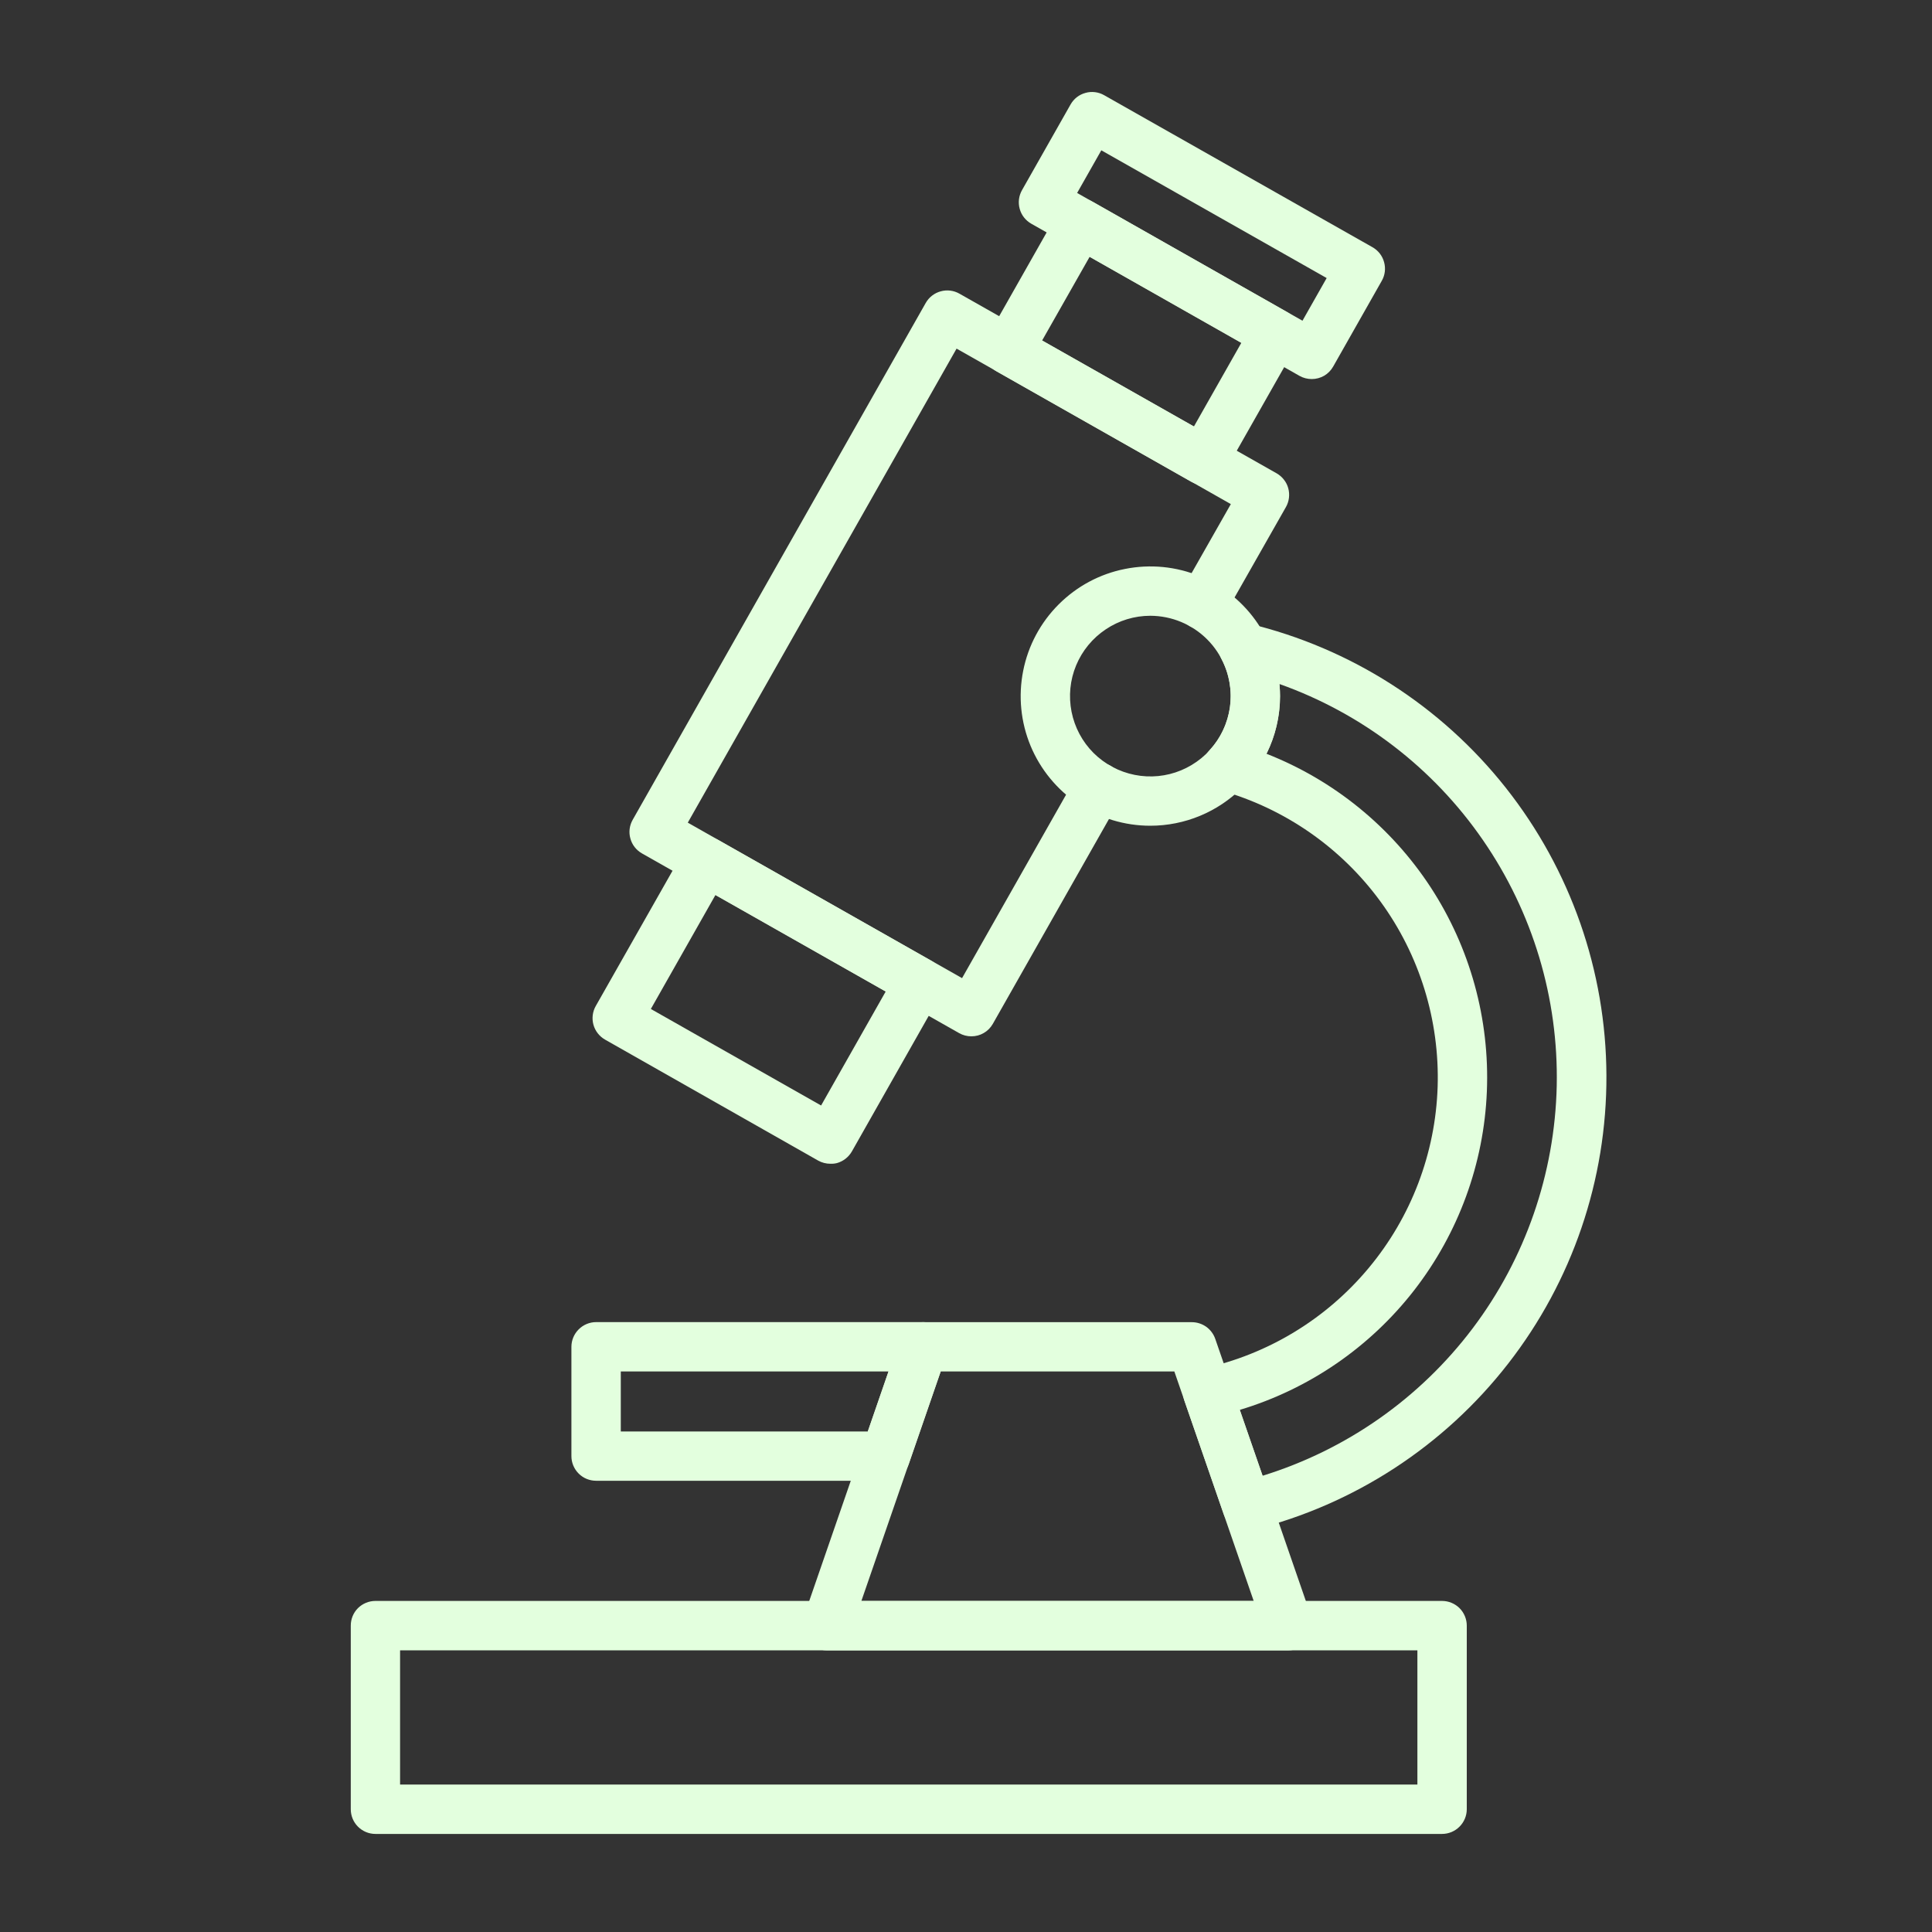
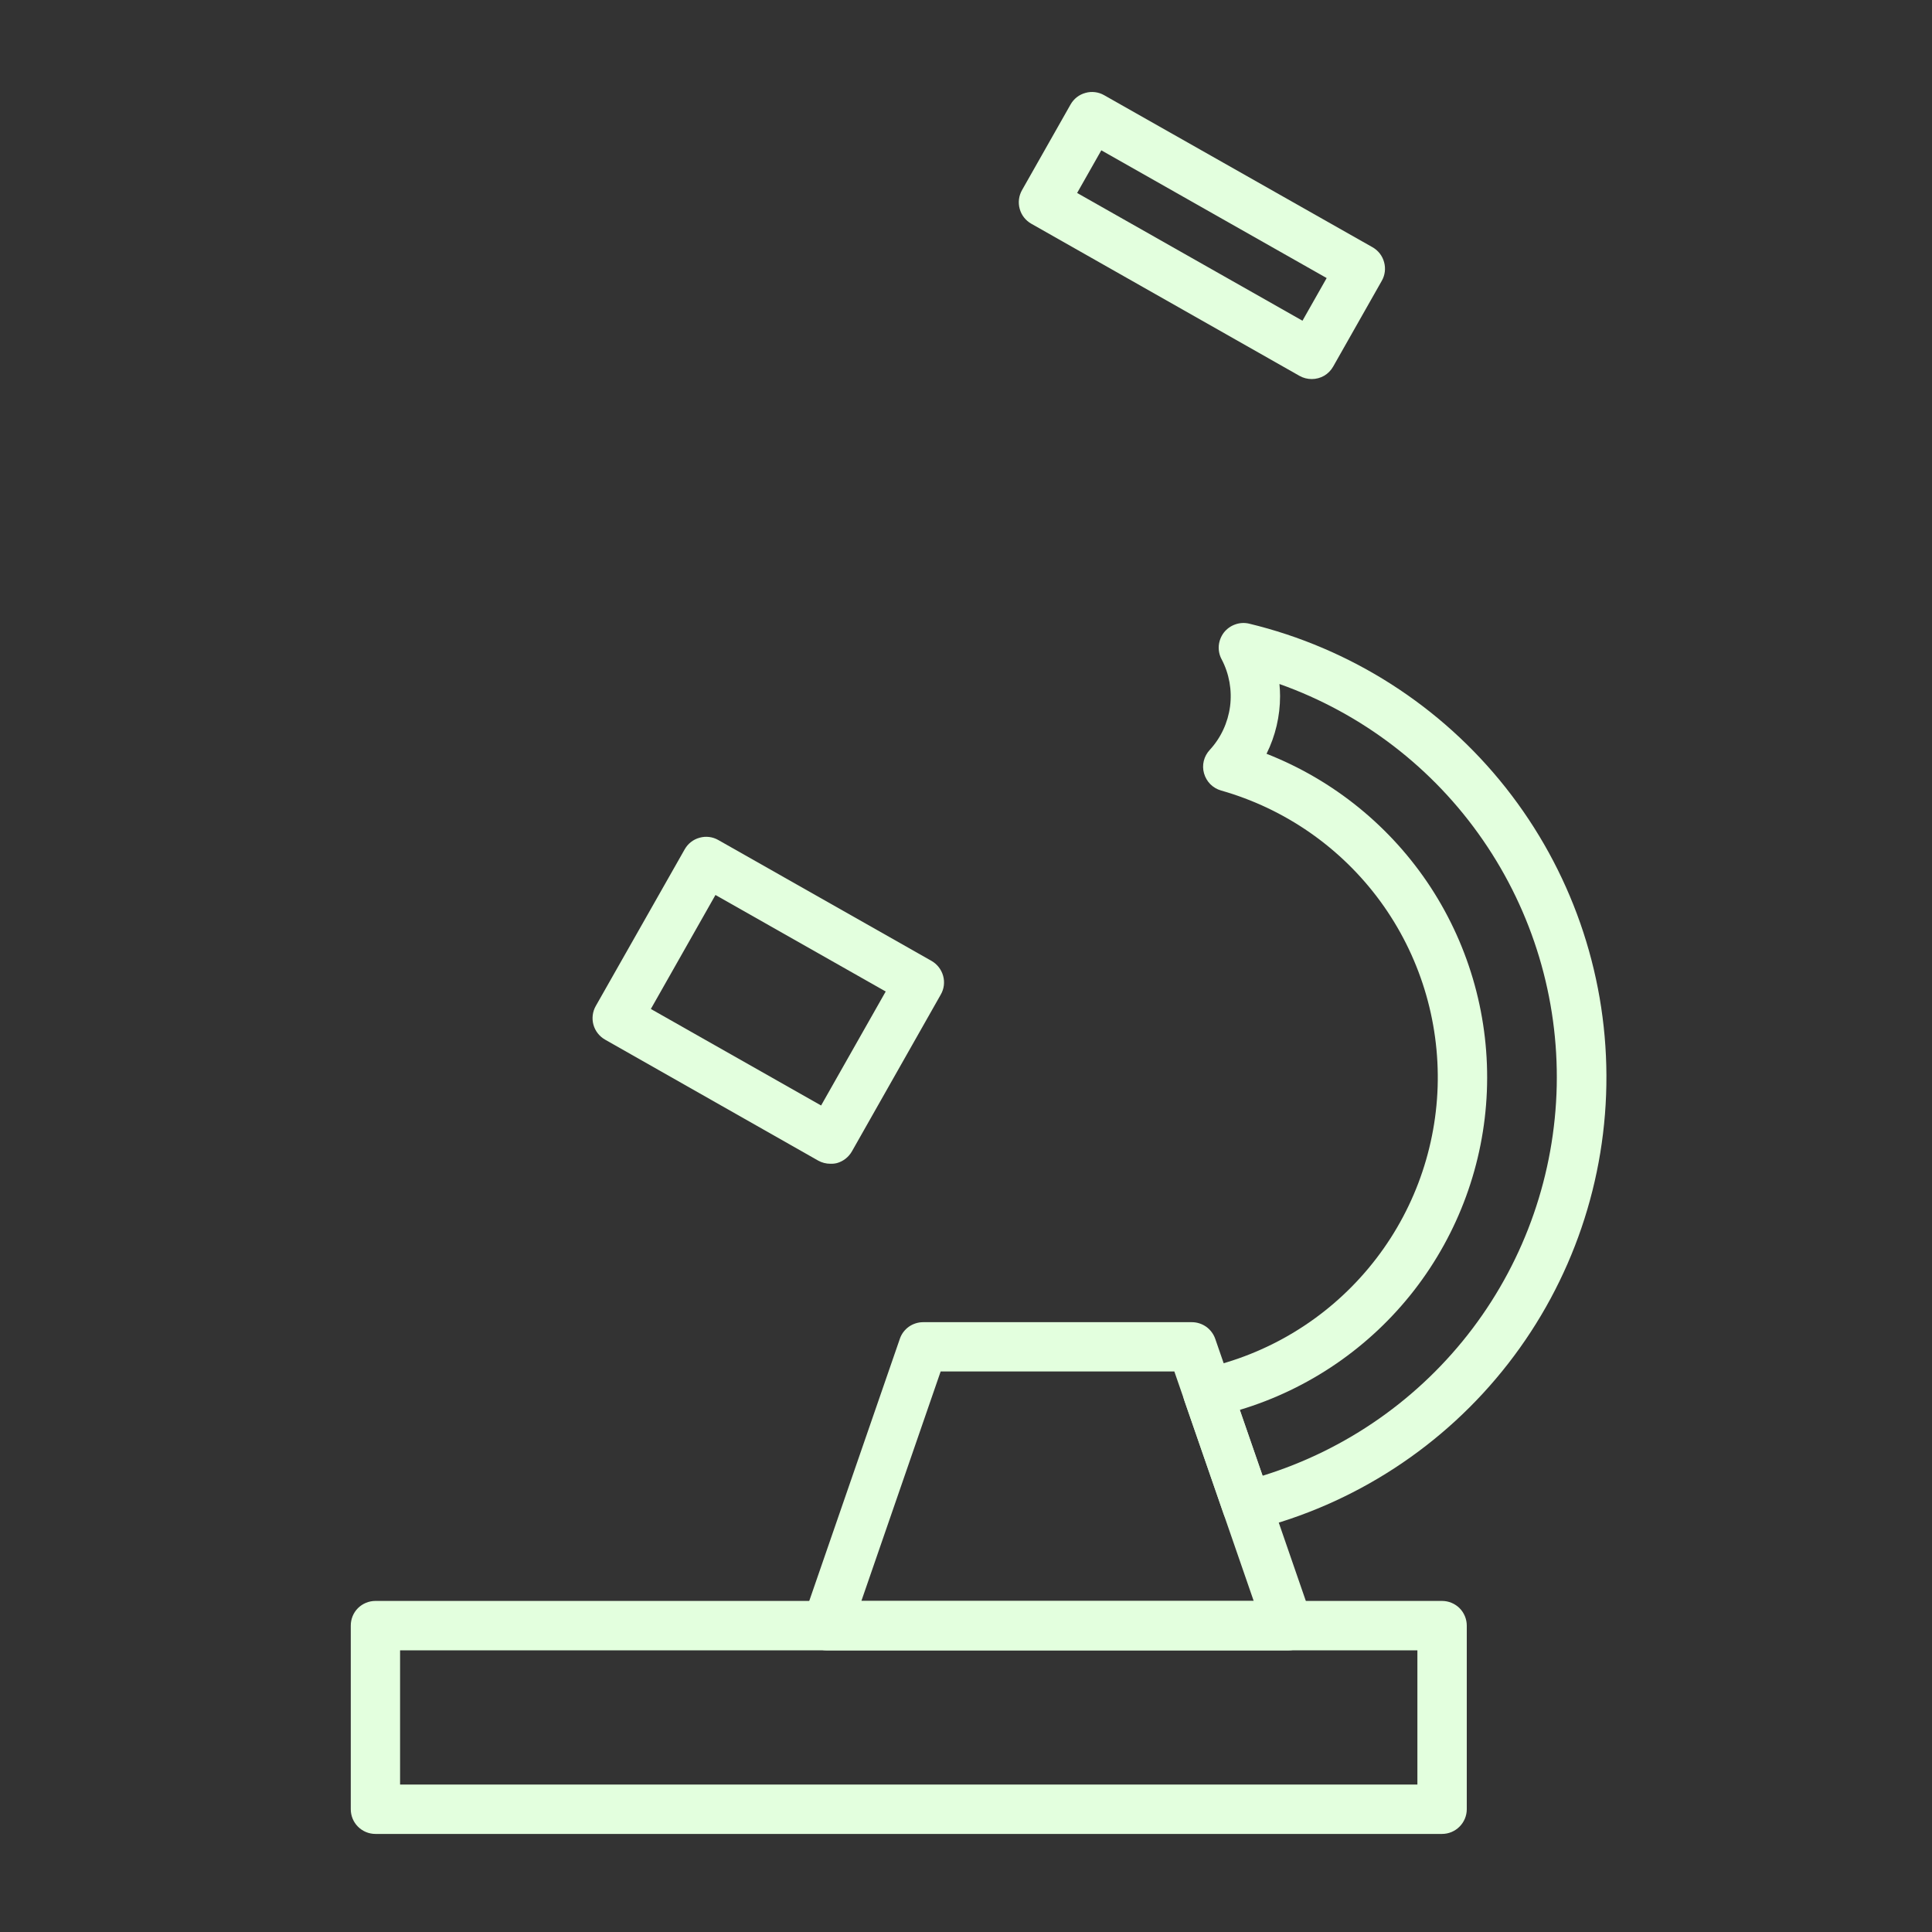
<svg xmlns="http://www.w3.org/2000/svg" fill="none" viewBox="0 0 25 25" height="25" width="25">
  <rect x="0" y="0" width="25" height="25" fill="#333333" stroke="none" />
  <path fill="#E3FFDE" d="M18.66 23.731H4.858C4.773 23.731 4.692 23.697 4.632 23.637C4.572 23.577 4.539 23.496 4.539 23.411V21.035C4.539 20.951 4.572 20.869 4.632 20.809C4.692 20.75 4.773 20.716 4.858 20.716H18.66C18.745 20.716 18.826 20.75 18.886 20.809C18.946 20.869 18.98 20.951 18.98 21.035V23.411C18.98 23.496 18.946 23.577 18.886 23.637C18.826 23.697 18.745 23.731 18.66 23.731ZM5.177 23.092H18.341V21.355H5.177V23.092Z" />
-   <path fill="#E3FFDE" d="M12.569 13.41C12.514 13.41 12.46 13.396 12.412 13.369L8.307 11.043C8.233 11.001 8.179 10.932 8.157 10.85C8.134 10.769 8.145 10.682 8.187 10.608L11.979 3.92C12.021 3.846 12.091 3.792 12.172 3.77C12.254 3.747 12.341 3.758 12.415 3.8L16.52 6.125C16.556 6.146 16.588 6.173 16.614 6.207C16.64 6.24 16.659 6.277 16.67 6.318C16.681 6.358 16.684 6.401 16.679 6.442C16.674 6.484 16.661 6.524 16.64 6.561L15.832 7.983C15.811 8.02 15.783 8.052 15.75 8.077C15.717 8.103 15.679 8.122 15.639 8.133C15.598 8.144 15.556 8.147 15.514 8.142C15.473 8.137 15.433 8.124 15.396 8.103C15.36 8.082 15.328 8.055 15.302 8.022C15.276 7.988 15.257 7.951 15.246 7.91C15.235 7.87 15.232 7.828 15.237 7.786C15.242 7.744 15.256 7.704 15.276 7.668L15.927 6.523L12.378 4.511L8.9 10.645L12.449 12.657L13.938 10.031C13.979 9.958 14.049 9.903 14.13 9.881C14.212 9.858 14.299 9.869 14.373 9.911C14.447 9.953 14.501 10.022 14.523 10.104C14.546 10.185 14.535 10.273 14.493 10.346L12.847 13.249C12.819 13.298 12.779 13.339 12.73 13.367C12.681 13.396 12.626 13.41 12.569 13.41Z" />
  <path fill="#E3FFDE" d="M10.745 15.059C10.69 15.059 10.635 15.045 10.587 15.018L7.83 13.453C7.756 13.411 7.702 13.342 7.679 13.26C7.657 13.179 7.667 13.092 7.709 13.018L8.86 10.99C8.902 10.916 8.971 10.862 9.053 10.84C9.135 10.817 9.222 10.828 9.295 10.87L12.054 12.434C12.127 12.476 12.181 12.545 12.204 12.627C12.227 12.709 12.216 12.796 12.174 12.869L11.023 14.9C10.981 14.973 10.912 15.027 10.831 15.05C10.803 15.057 10.774 15.06 10.745 15.059ZM8.422 13.056L10.625 14.305L11.461 12.83L9.258 11.581L8.422 13.056Z" />
-   <path fill="#E3FFDE" d="M15.569 6.274C15.514 6.274 15.459 6.259 15.411 6.232L12.892 4.804C12.819 4.762 12.765 4.693 12.742 4.611C12.72 4.53 12.73 4.442 12.772 4.369L13.701 2.73C13.743 2.656 13.812 2.602 13.894 2.579C13.976 2.557 14.063 2.568 14.137 2.61L16.654 4.038C16.728 4.08 16.782 4.149 16.805 4.231C16.827 4.312 16.817 4.399 16.775 4.473L15.845 6.112C15.818 6.161 15.777 6.202 15.729 6.23C15.68 6.258 15.625 6.273 15.569 6.274ZM13.485 4.406L15.449 5.519L16.063 4.436L14.1 3.323L13.485 4.406Z" />
  <path fill="#E3FFDE" d="M16.974 4.905C16.919 4.905 16.864 4.891 16.816 4.864L13.345 2.895C13.271 2.853 13.217 2.784 13.195 2.703C13.172 2.621 13.183 2.534 13.225 2.46L13.853 1.352C13.895 1.278 13.964 1.224 14.046 1.202C14.127 1.179 14.215 1.19 14.288 1.232L17.76 3.199C17.834 3.241 17.888 3.31 17.91 3.392C17.933 3.474 17.922 3.561 17.88 3.634L17.252 4.742C17.224 4.792 17.184 4.833 17.135 4.862C17.086 4.89 17.03 4.905 16.974 4.905ZM13.938 2.497L16.854 4.15L17.167 3.598L14.251 1.945L13.938 2.497Z" />
  <path fill="#E3FFDE" d="M16.134 19.803C16.068 19.803 16.003 19.782 15.949 19.744C15.895 19.705 15.854 19.651 15.833 19.588L15.326 18.125C15.311 18.082 15.306 18.037 15.31 17.992C15.314 17.947 15.328 17.904 15.35 17.865C15.372 17.826 15.403 17.791 15.439 17.765C15.475 17.738 15.517 17.719 15.561 17.71C16.402 17.528 17.158 17.071 17.709 16.41C18.261 15.749 18.575 14.923 18.603 14.063C18.63 13.203 18.369 12.358 17.862 11.664C17.354 10.969 16.628 10.464 15.8 10.229C15.748 10.214 15.7 10.186 15.661 10.147C15.623 10.108 15.595 10.06 15.58 10.007C15.565 9.955 15.564 9.899 15.577 9.846C15.59 9.793 15.617 9.744 15.654 9.704C15.798 9.548 15.889 9.351 15.917 9.141C15.944 8.931 15.906 8.717 15.807 8.53C15.778 8.476 15.766 8.414 15.771 8.353C15.777 8.292 15.8 8.234 15.837 8.185C15.875 8.137 15.926 8.1 15.984 8.08C16.042 8.059 16.104 8.056 16.164 8.07C17.477 8.387 18.647 9.134 19.485 10.194C20.323 11.254 20.782 12.564 20.787 13.915C20.793 15.266 20.345 16.58 19.515 17.646C18.686 18.712 17.522 19.47 16.211 19.797C16.186 19.802 16.16 19.804 16.134 19.803ZM16.042 18.242L16.338 19.096C17.422 18.761 18.373 18.094 19.056 17.189C19.739 16.284 20.119 15.186 20.144 14.052C20.168 12.918 19.834 11.806 19.19 10.872C18.547 9.938 17.625 9.231 16.556 8.851C16.561 8.903 16.564 8.955 16.564 9.008C16.564 9.267 16.504 9.522 16.389 9.754C17.259 10.095 18.002 10.7 18.513 11.482C19.024 12.266 19.278 13.188 19.24 14.123C19.202 15.057 18.873 15.956 18.3 16.695C17.727 17.433 16.938 17.975 16.042 18.244V18.242Z" />
  <path fill="#E3FFDE" d="M16.67 21.356H10.699C10.648 21.356 10.598 21.343 10.552 21.32C10.507 21.297 10.468 21.263 10.438 21.222C10.409 21.18 10.39 21.132 10.383 21.082C10.375 21.032 10.38 20.98 10.397 20.932L11.644 17.324C11.665 17.261 11.706 17.207 11.76 17.168C11.814 17.13 11.879 17.109 11.945 17.109H15.423C15.489 17.109 15.554 17.13 15.608 17.168C15.662 17.207 15.703 17.261 15.725 17.324L16.972 20.932C16.988 20.98 16.993 21.032 16.986 21.082C16.979 21.132 16.96 21.18 16.93 21.222C16.9 21.263 16.861 21.297 16.816 21.32C16.771 21.344 16.721 21.356 16.67 21.356ZM11.146 20.717H16.223L15.196 17.747H12.172L11.146 20.717Z" />
-   <path fill="#E3FFDE" d="M11.457 19.161H7.714C7.629 19.161 7.548 19.128 7.488 19.068C7.428 19.008 7.394 18.927 7.394 18.842V17.428C7.394 17.343 7.428 17.262 7.488 17.202C7.548 17.142 7.629 17.108 7.714 17.108H11.945C11.996 17.108 12.046 17.12 12.091 17.144C12.136 17.167 12.175 17.201 12.205 17.242C12.235 17.284 12.254 17.332 12.261 17.382C12.268 17.432 12.263 17.484 12.247 17.532L11.759 18.947C11.737 19.009 11.696 19.064 11.642 19.102C11.588 19.141 11.523 19.161 11.457 19.161ZM8.033 18.523H11.229L11.497 17.747H8.033V18.523Z" />
-   <path fill="#E3FFDE" d="M14.885 10.685C14.553 10.685 14.229 10.587 13.953 10.403C13.677 10.218 13.462 9.956 13.335 9.65C13.208 9.343 13.175 9.006 13.24 8.68C13.304 8.355 13.464 8.056 13.699 7.821C13.934 7.586 14.232 7.426 14.558 7.362C14.883 7.297 15.221 7.33 15.527 7.457C15.834 7.584 16.096 7.799 16.28 8.075C16.465 8.351 16.563 8.676 16.563 9.007C16.563 9.452 16.386 9.879 16.071 10.194C15.757 10.508 15.33 10.685 14.885 10.685ZM14.885 7.968C14.68 7.968 14.479 8.029 14.308 8.144C14.137 8.258 14.004 8.42 13.925 8.61C13.846 8.8 13.826 9.009 13.866 9.211C13.906 9.412 14.005 9.598 14.15 9.743C14.296 9.888 14.481 9.987 14.683 10.027C14.884 10.067 15.093 10.047 15.283 9.968C15.473 9.889 15.636 9.756 15.75 9.585C15.864 9.414 15.925 9.213 15.925 9.007C15.924 8.732 15.815 8.468 15.62 8.273C15.425 8.078 15.161 7.969 14.885 7.968Z" />
</svg>